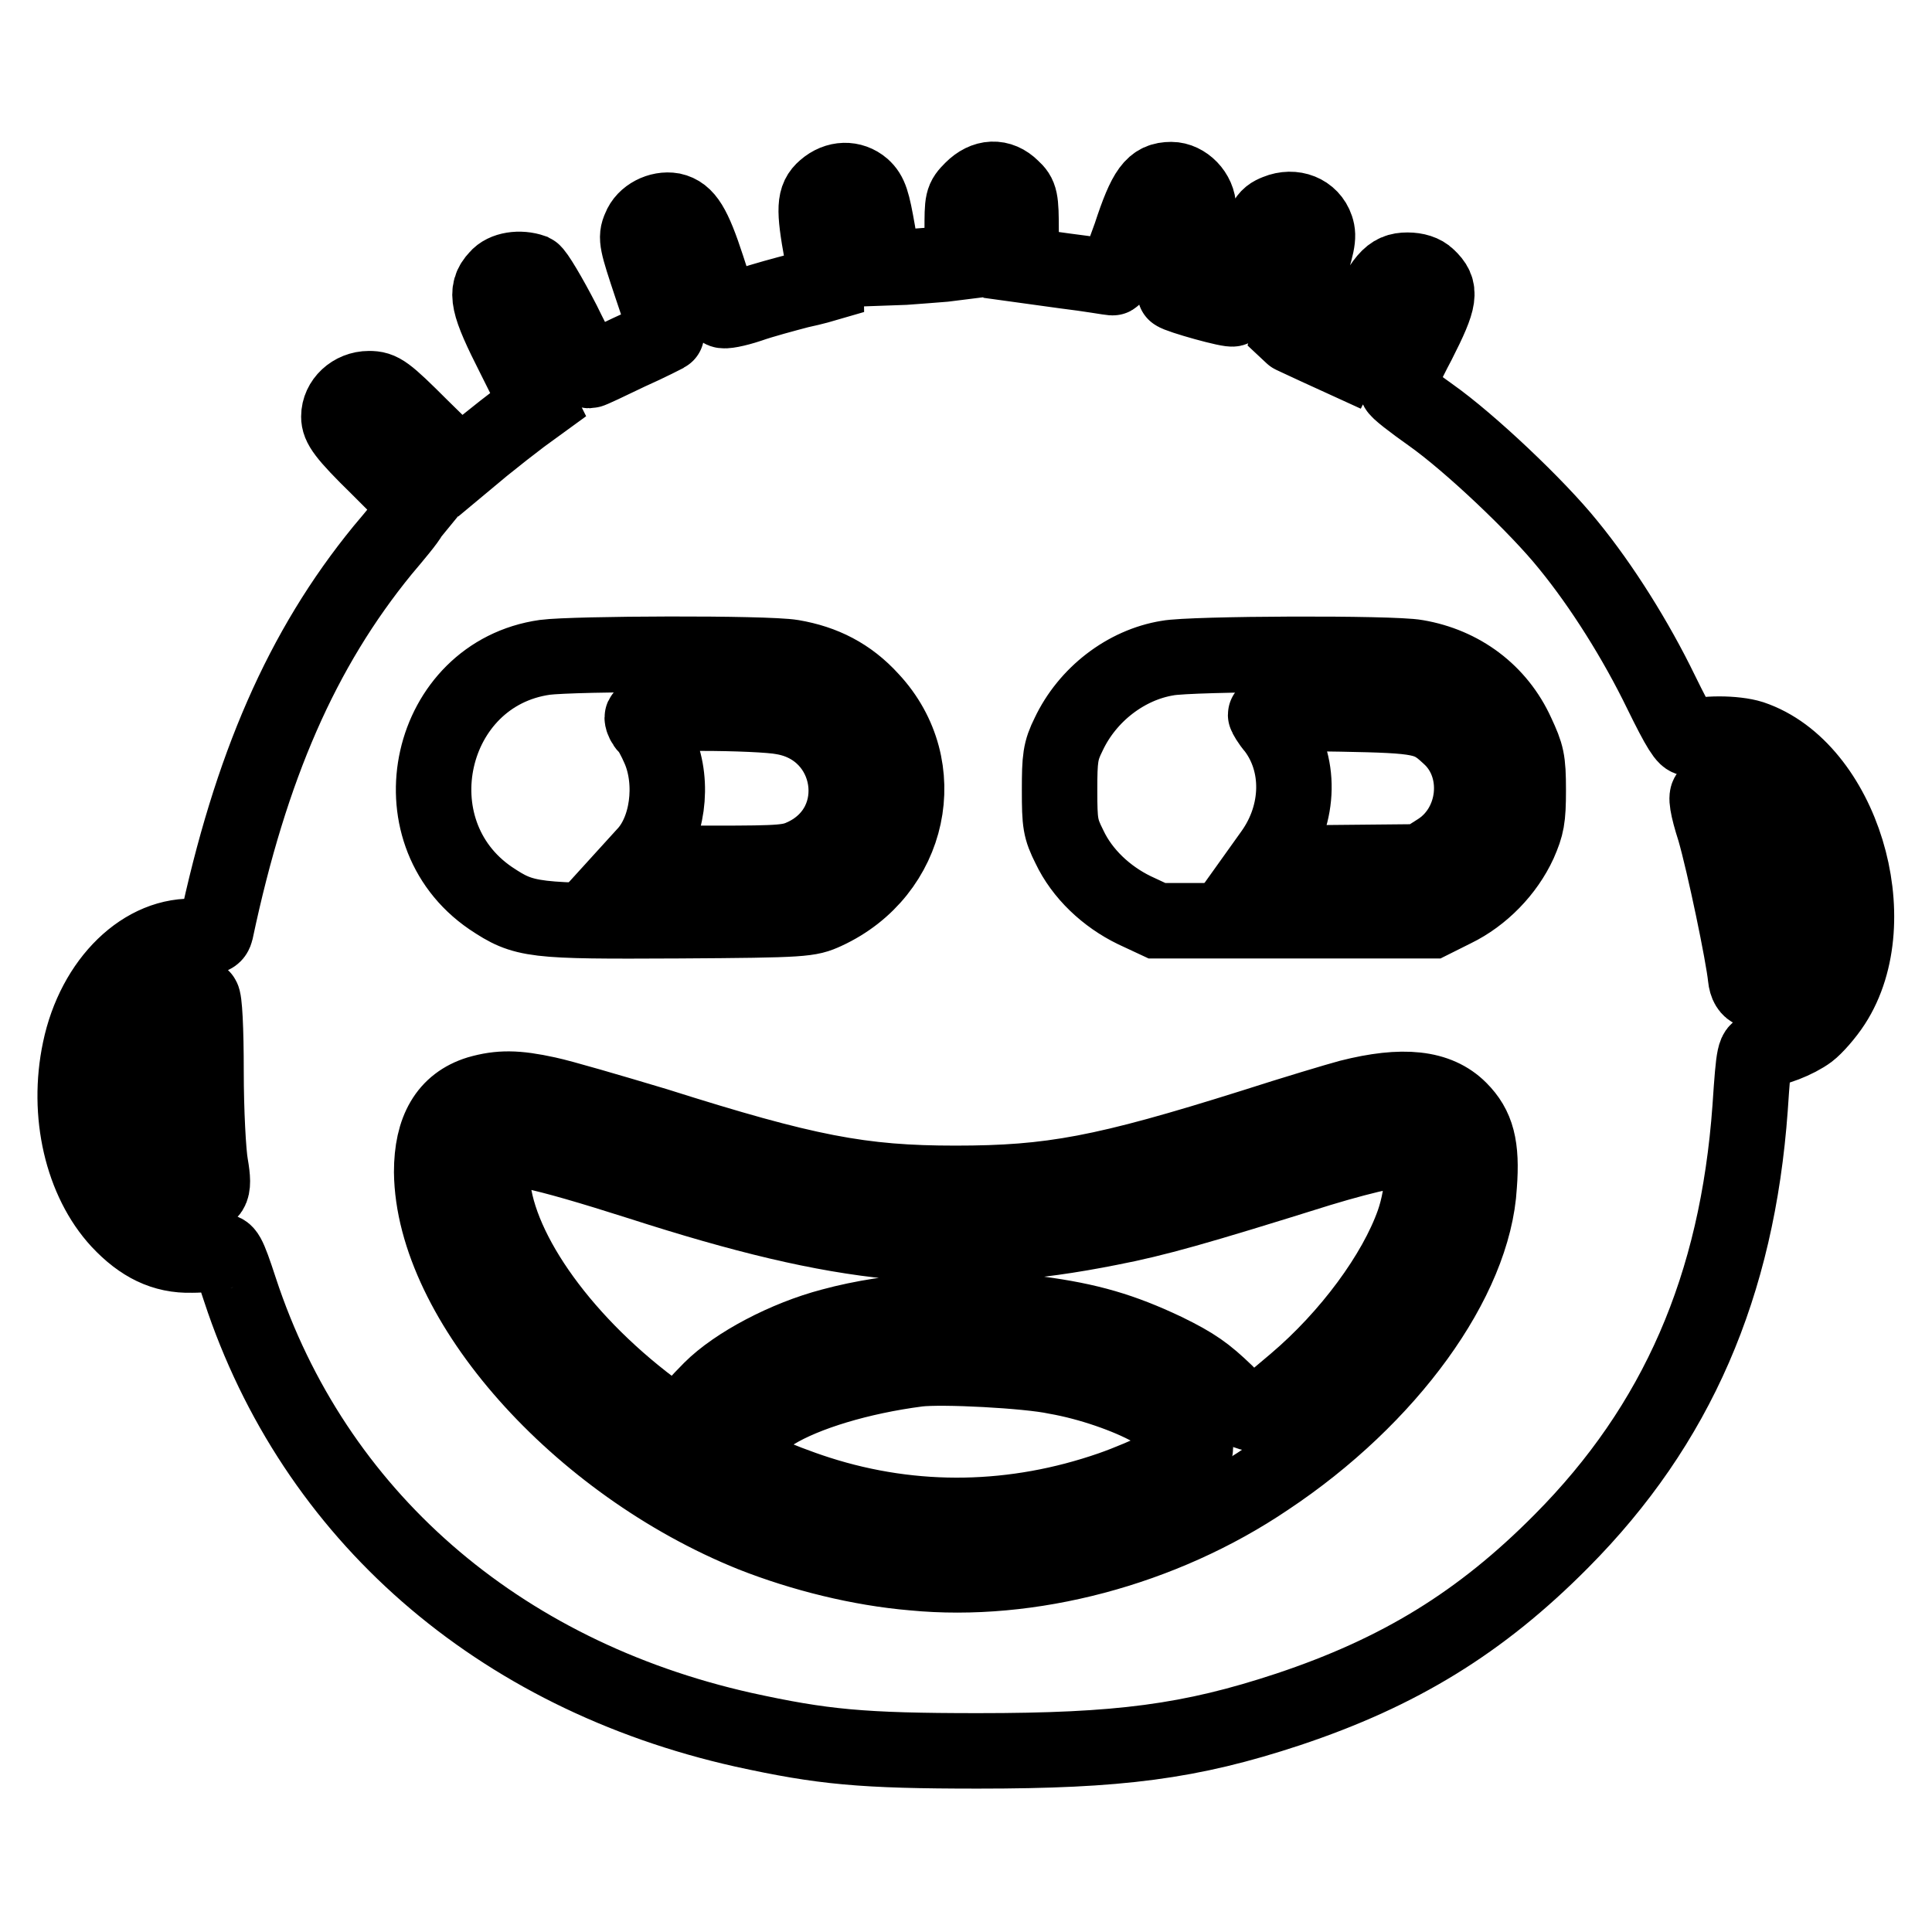
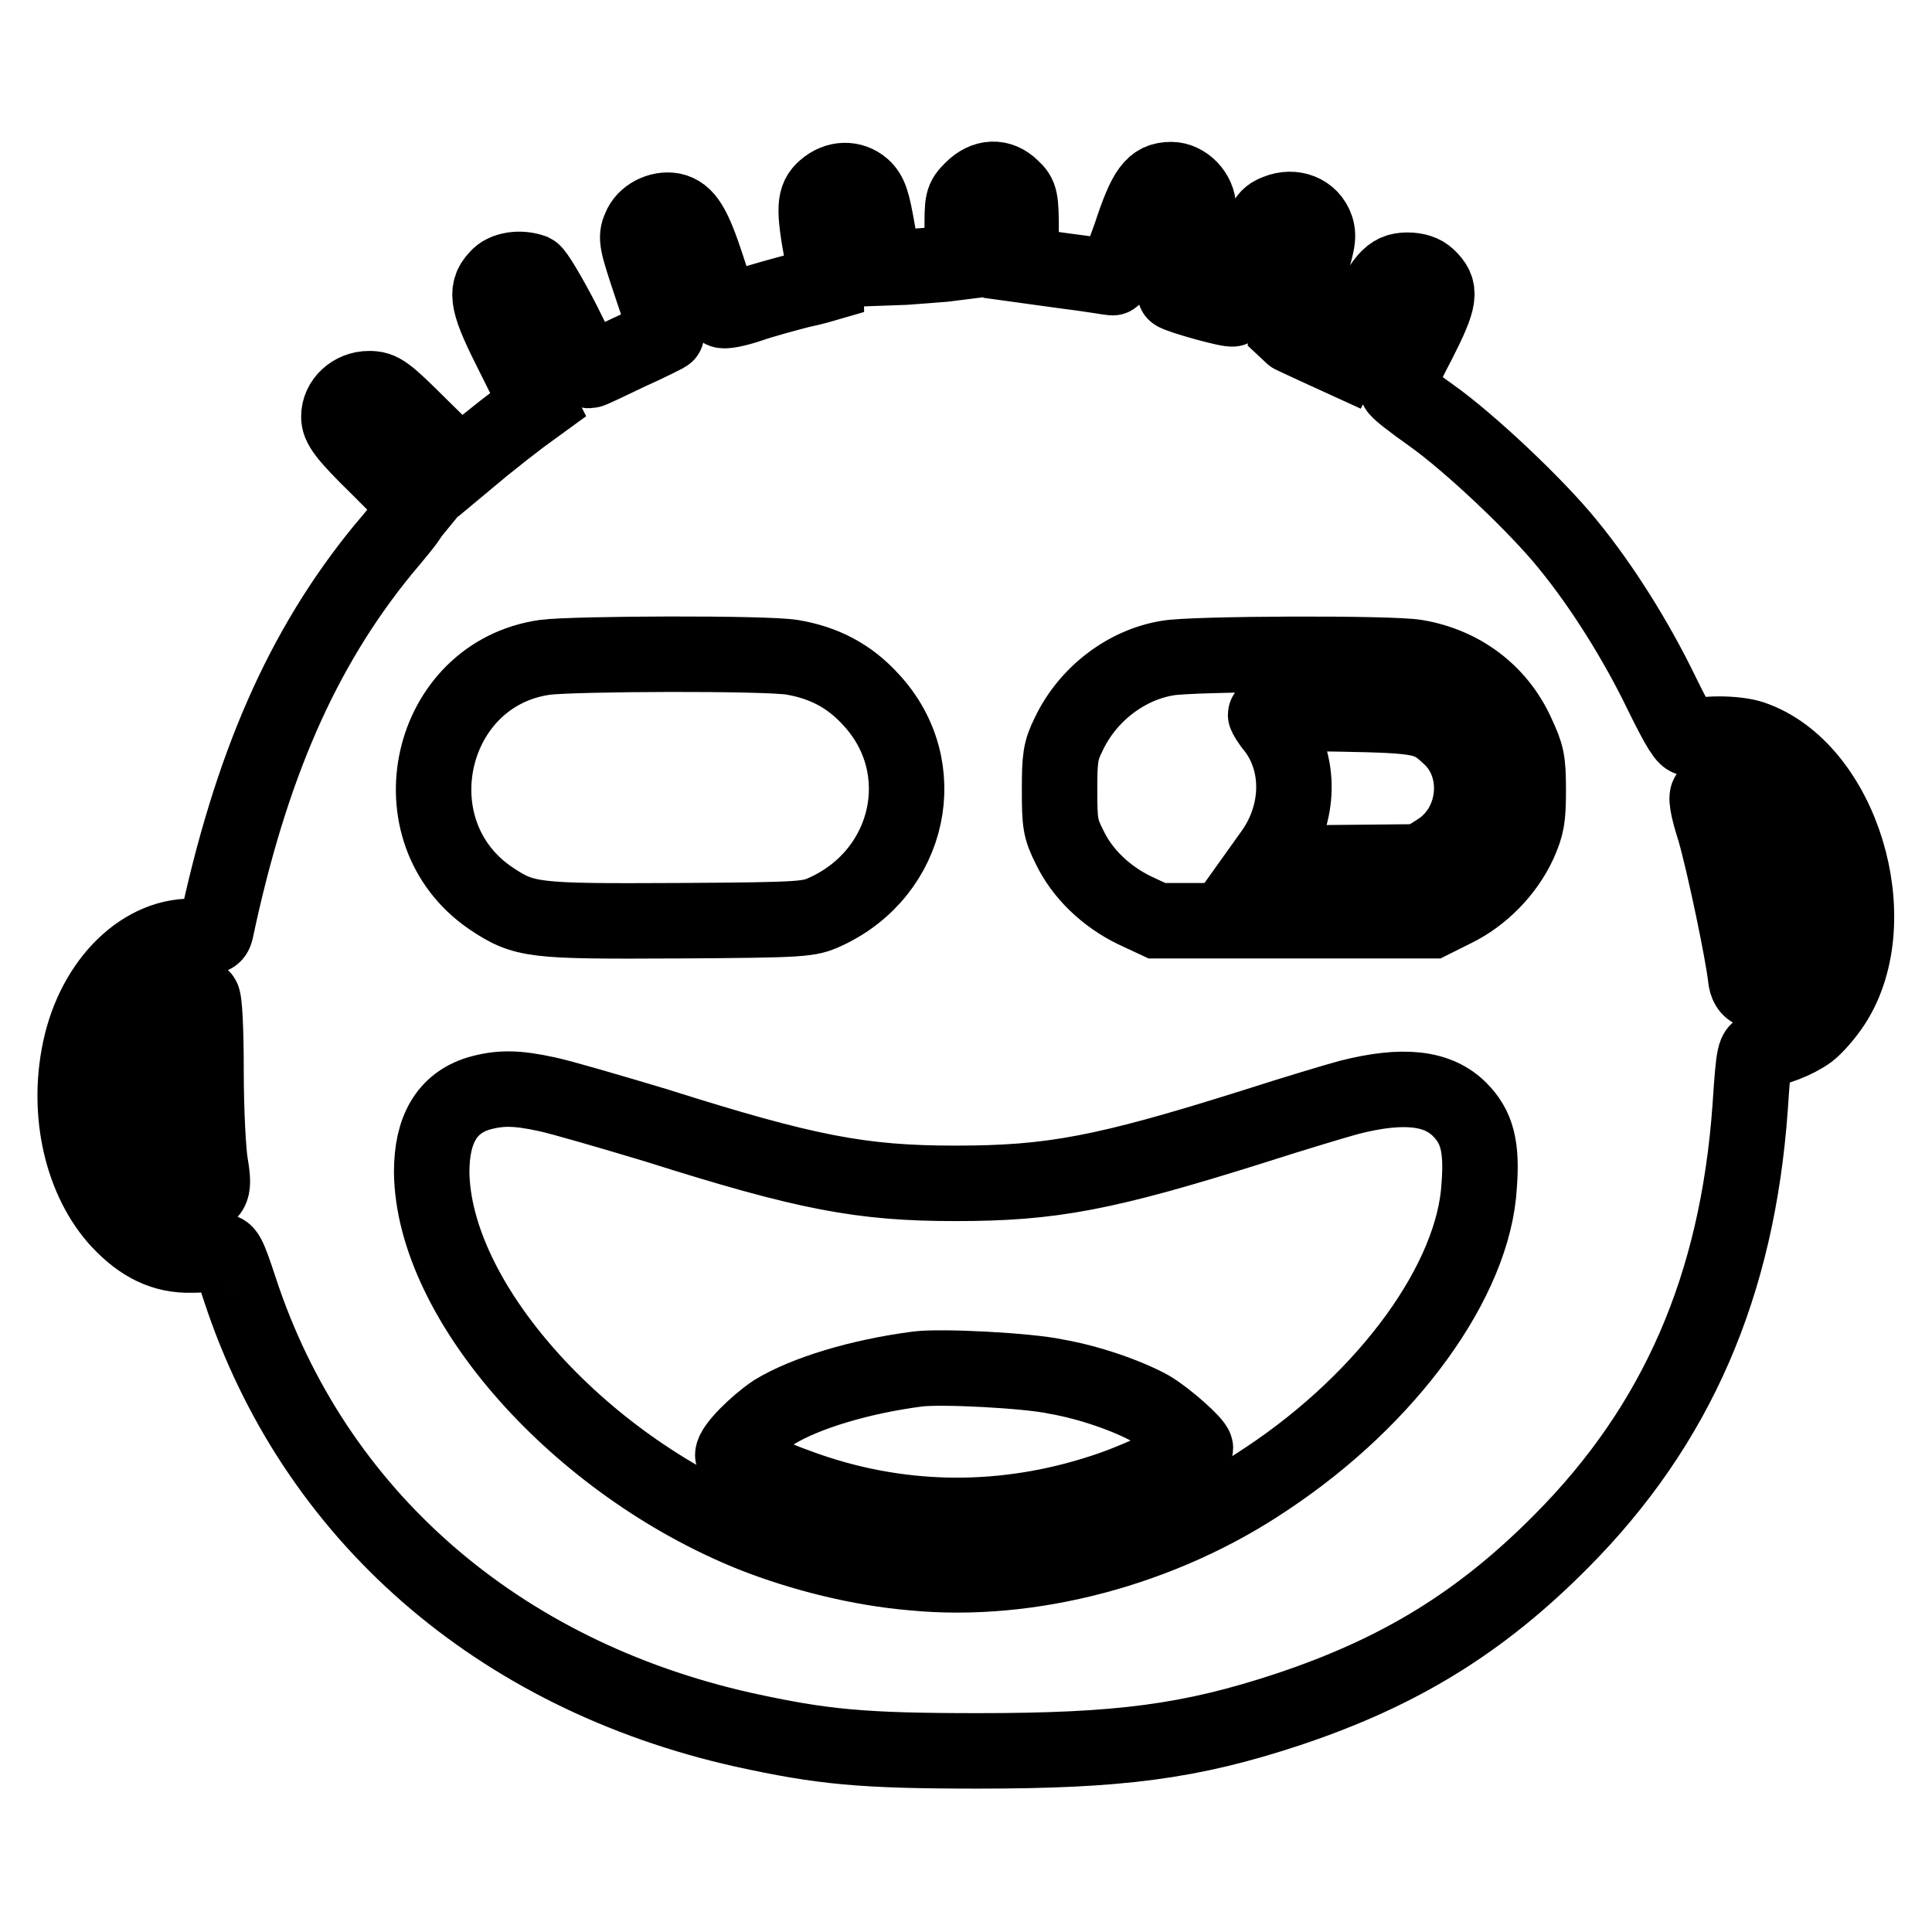
<svg xmlns="http://www.w3.org/2000/svg" version="1.1" x="0px" y="0px" viewBox="0 0 256 256" enable-background="new 0 0 256 256" xml:space="preserve">
  <g>
    <g>
      <g>
        <path stroke-width="10" fill-opacity="0" stroke="#000000" d="M109.3,25c-1.4,1.2-1.5,2.6-0.4,8.6c0.4,2.2,0.6,3.9,0.6,4c0,0-1.7,0.5-3.6,0.9c-1.9,0.5-4.9,1.3-6.6,1.9c-1.8,0.6-3.4,0.9-3.6,0.7c-0.1-0.2-1.1-2.8-2-5.7c-1.8-5.5-2.8-7.1-4.6-7.5c-1.7-0.3-3.7,0.7-4.3,2.3c-0.6,1.3-0.4,2,1.5,7.7c1.2,3.5,2.1,6.4,2,6.4c0,0-2.3,1.2-5,2.4c-2.7,1.3-5,2.4-5.2,2.4c-0.2,0-1.8-2.9-3.5-6.4c-1.8-3.5-3.6-6.5-4-6.7c-1.7-0.6-3.8-0.3-4.7,0.8c-1.7,1.8-1.3,3.5,2.2,10.4l3.2,6.4l-2.2,1.6c-1.2,0.9-3.5,2.7-5.1,4l-3,2.5l-5.2-5.1c-4.7-4.7-5.3-5.1-6.9-5.1c-2.2,0-4,1.7-4,3.7c0,1.2,0.7,2.3,5.2,6.7l5.2,5.2l-0.9,1.1C54,69,52.3,71,50.7,72.9C40,86,33.2,101.6,28.6,123.3c-0.2,0.8-0.5,0.9-2.5,0.8c-7-0.5-13.6,5.9-15.5,15c-1.8,8.5,0.3,17.4,5.2,22.7c2.9,3.1,5.9,4.6,9.6,4.5c1.5,0,3.2-0.2,3.7-0.4c0.8-0.3,1.1,0.1,2.7,5c9.8,29.8,34.1,51,66.7,58.3c10.5,2.3,15.7,2.8,31.1,2.8c18.7,0,28.1-1.2,41.1-5.5c14.7-4.9,25.5-11.5,36.2-22.3c15.3-15.4,23.3-33.8,25-57.4c0.5-7.5,0.6-7.7,1.6-7.7c1.5,0,4.6-1.2,6.2-2.4c0.8-0.6,2.3-2.3,3.2-3.7c7.2-11.1,1.1-31.2-10.8-35.2c-2.2-0.7-6.5-0.7-8.2,0c-0.5,0.2-1.4-1.2-3.8-6.1c-3.3-6.8-7.8-14-12.3-19.5c-4.1-5.1-13.1-13.6-18.2-17.2c-2.4-1.7-4.5-3.3-4.5-3.6s1.2-3,2.8-6c3-5.9,3.1-7,1.3-8.7c-0.6-0.6-1.6-0.9-2.7-0.9c-2.3,0-3.2,1.1-6.2,7.2l-2.3,4.6l-3.5-1.6c-1.9-0.9-3.5-1.6-3.6-1.7c0,0,0.8-2.9,1.9-6.4c1.8-5.5,2-6.5,1.6-7.7c-0.7-2.1-3-3-5.2-2.1c-1.5,0.6-1.7,1-3.5,6.6c-1.1,3.2-2.1,6-2.3,6.2c-0.2,0.3-7.3-1.7-7.7-2.1c-0.1,0,0.6-2.3,1.5-4.9c0.9-2.6,1.6-5.5,1.6-6.3c0-2-1.8-3.8-3.6-3.8c-2.4,0-3.4,1.3-5.4,7.4c-1.1,3.1-2.1,5.7-2.4,5.6c-0.2,0-3-0.5-6.3-0.9l-5.8-0.8v-4.5c0-4.2-0.1-4.7-1.2-5.7c-1.6-1.6-3.6-1.5-5.3,0.2c-1.3,1.3-1.3,1.5-1.3,5.5v4.1l-2.4,0.3c-1.3,0.1-3.7,0.3-5.2,0.4l-2.8,0.1l-0.8-4.8c-0.7-4-1-5-2-5.9C112.9,23.6,110.9,23.6,109.3,25z M105,87.1c4.1,0.7,7.5,2.4,10.4,5.6c8.3,8.9,5.3,22.9-6,28.1c-2.2,1-2.7,1.1-19.5,1.2c-19.4,0.1-20.4,0-24.9-3c-13-8.9-8.3-29.7,7.2-31.9C76,86.6,101.5,86.5,105,87.1z M187.7,87.1c5.9,1,10.8,4.6,13.3,10.1c1.3,2.8,1.5,3.5,1.5,7.5c0,3.8-0.2,4.7-1.2,7c-1.7,3.7-4.9,7-8.6,8.8l-3,1.5h-18.2h-18.2l-3-1.4c-3.7-1.8-6.9-4.8-8.6-8.4c-1.2-2.4-1.3-3.1-1.3-7.5c0-4.2,0.1-5.2,1.2-7.4c2.5-5.3,7.6-9.2,13.1-10.1C157.8,86.6,184.5,86.5,187.7,87.1z M232.1,106.8c2.1,1.7,4.4,5.9,5.4,9.8c1.4,5.5,0.1,11.4-2.9,13.8c-1.8,1.5-3.1,1.1-3.3-0.9c-0.3-3-2.8-15-4.1-19.5c-1-3.1-1.2-4.6-0.8-4.7C227.6,104.8,230.6,105.5,232.1,106.8z M26.8,132.2c0.3,0.2,0.5,4.1,0.5,9.8c0,5.2,0.3,10.8,0.6,12.4c0.6,3.5,0.2,4.1-2.6,4.1c-1.3,0-2-0.4-3.5-2c-4.4-4.5-5.2-14-1.7-20.3C21.8,132.9,25.1,131,26.8,132.2z M72.5,145c1.9,0.4,8.4,2.3,14.4,4.1c19.9,6.3,27.2,7.7,39.7,7.7c12.7,0,19.7-1.3,39.4-7.5c5.6-1.8,11.3-3.5,12.8-3.9c7.1-1.8,11.7-1.3,14.6,1.6c2.3,2.3,3,4.9,2.6,10.1c-0.7,12.5-12,28.1-28.1,38.8c-13.9,9.4-31.5,14-46.9,12.5c-7.1-0.6-14.7-2.5-21.3-5.1c-23.1-9.3-42.3-30.9-42.5-48c0-5.6,2-9.1,6.2-10.4C66.2,144.1,68.4,144.1,72.5,145z" />
-         <path stroke-width="10" fill-opacity="0" stroke="#000000" d="M85.1,95.1c0,0.3,0.3,0.9,0.6,1.2c0.4,0.3,1.1,1.6,1.7,3c1.9,4.5,1.1,10.8-2,14l-1,1.1h10.1c9.3,0,10.2-0.1,12.1-1c8.7-4.2,6.7-16.8-2.9-18.4c-1.5-0.3-6.3-0.5-10.7-0.5C86.7,94.5,85.1,94.6,85.1,95.1z" />
        <path stroke-width="10" fill-opacity="0" stroke="#000000" d="M167.7,94.7c0,0.1,0.5,1,1.2,1.8c3.5,4.6,3.4,11.3-0.3,16.5l-1,1.4l10.3-0.1l10.4-0.1l2.2-1.4c5.3-3.3,6.1-11.2,1.5-15.3c-2.7-2.5-3.6-2.7-14.3-2.9C172.2,94.5,167.7,94.5,167.7,94.7z" />
-         <path stroke-width="10" fill-opacity="0" stroke="#000000" d="M65.5,152.7c-0.2,0.3-0.3,1.8-0.3,3.3c0.3,8.9,8.7,21.2,21.2,30.6l3.5,2.7l0.7-1.2c0.4-0.6,2-2.4,3.6-4c3.3-3.3,9.9-6.8,16-8.4c8.1-2.2,18.3-2.8,27.3-1.6c6.8,0.9,11.2,2.2,16.9,4.9c3.9,1.9,5.4,3,8,5.5c3.8,3.8,3,3.9,9.2-1.3c7.2-6.1,13.3-14.4,15.7-21.2c1.4-4,1.6-9.3,0.4-9.7c-1.2-0.5-6.3,0.6-12.9,2.6c-16.3,5.1-21.6,6.6-27.8,7.8c-20.6,4.1-35.1,2.7-62.1-6C71.4,152.4,66.3,151.3,65.5,152.7z" />
        <path stroke-width="10" fill-opacity="0" stroke="#000000" d="M121.6,181.4c-7.7,1-14.9,3.2-19,5.7c-2.4,1.6-5.5,4.7-5.5,5.7c0,0.7,6,3.4,11.3,5.1c12.8,4.1,26.1,3.8,38.8-0.6c4.6-1.6,11.2-4.8,11.2-5.4c0-0.6-3.8-4-6-5.3c-2.9-1.6-7.9-3.4-12.5-4.2C136.2,181.6,124.8,181,121.6,181.4z" />
      </g>
    </g>
  </g>
</svg>